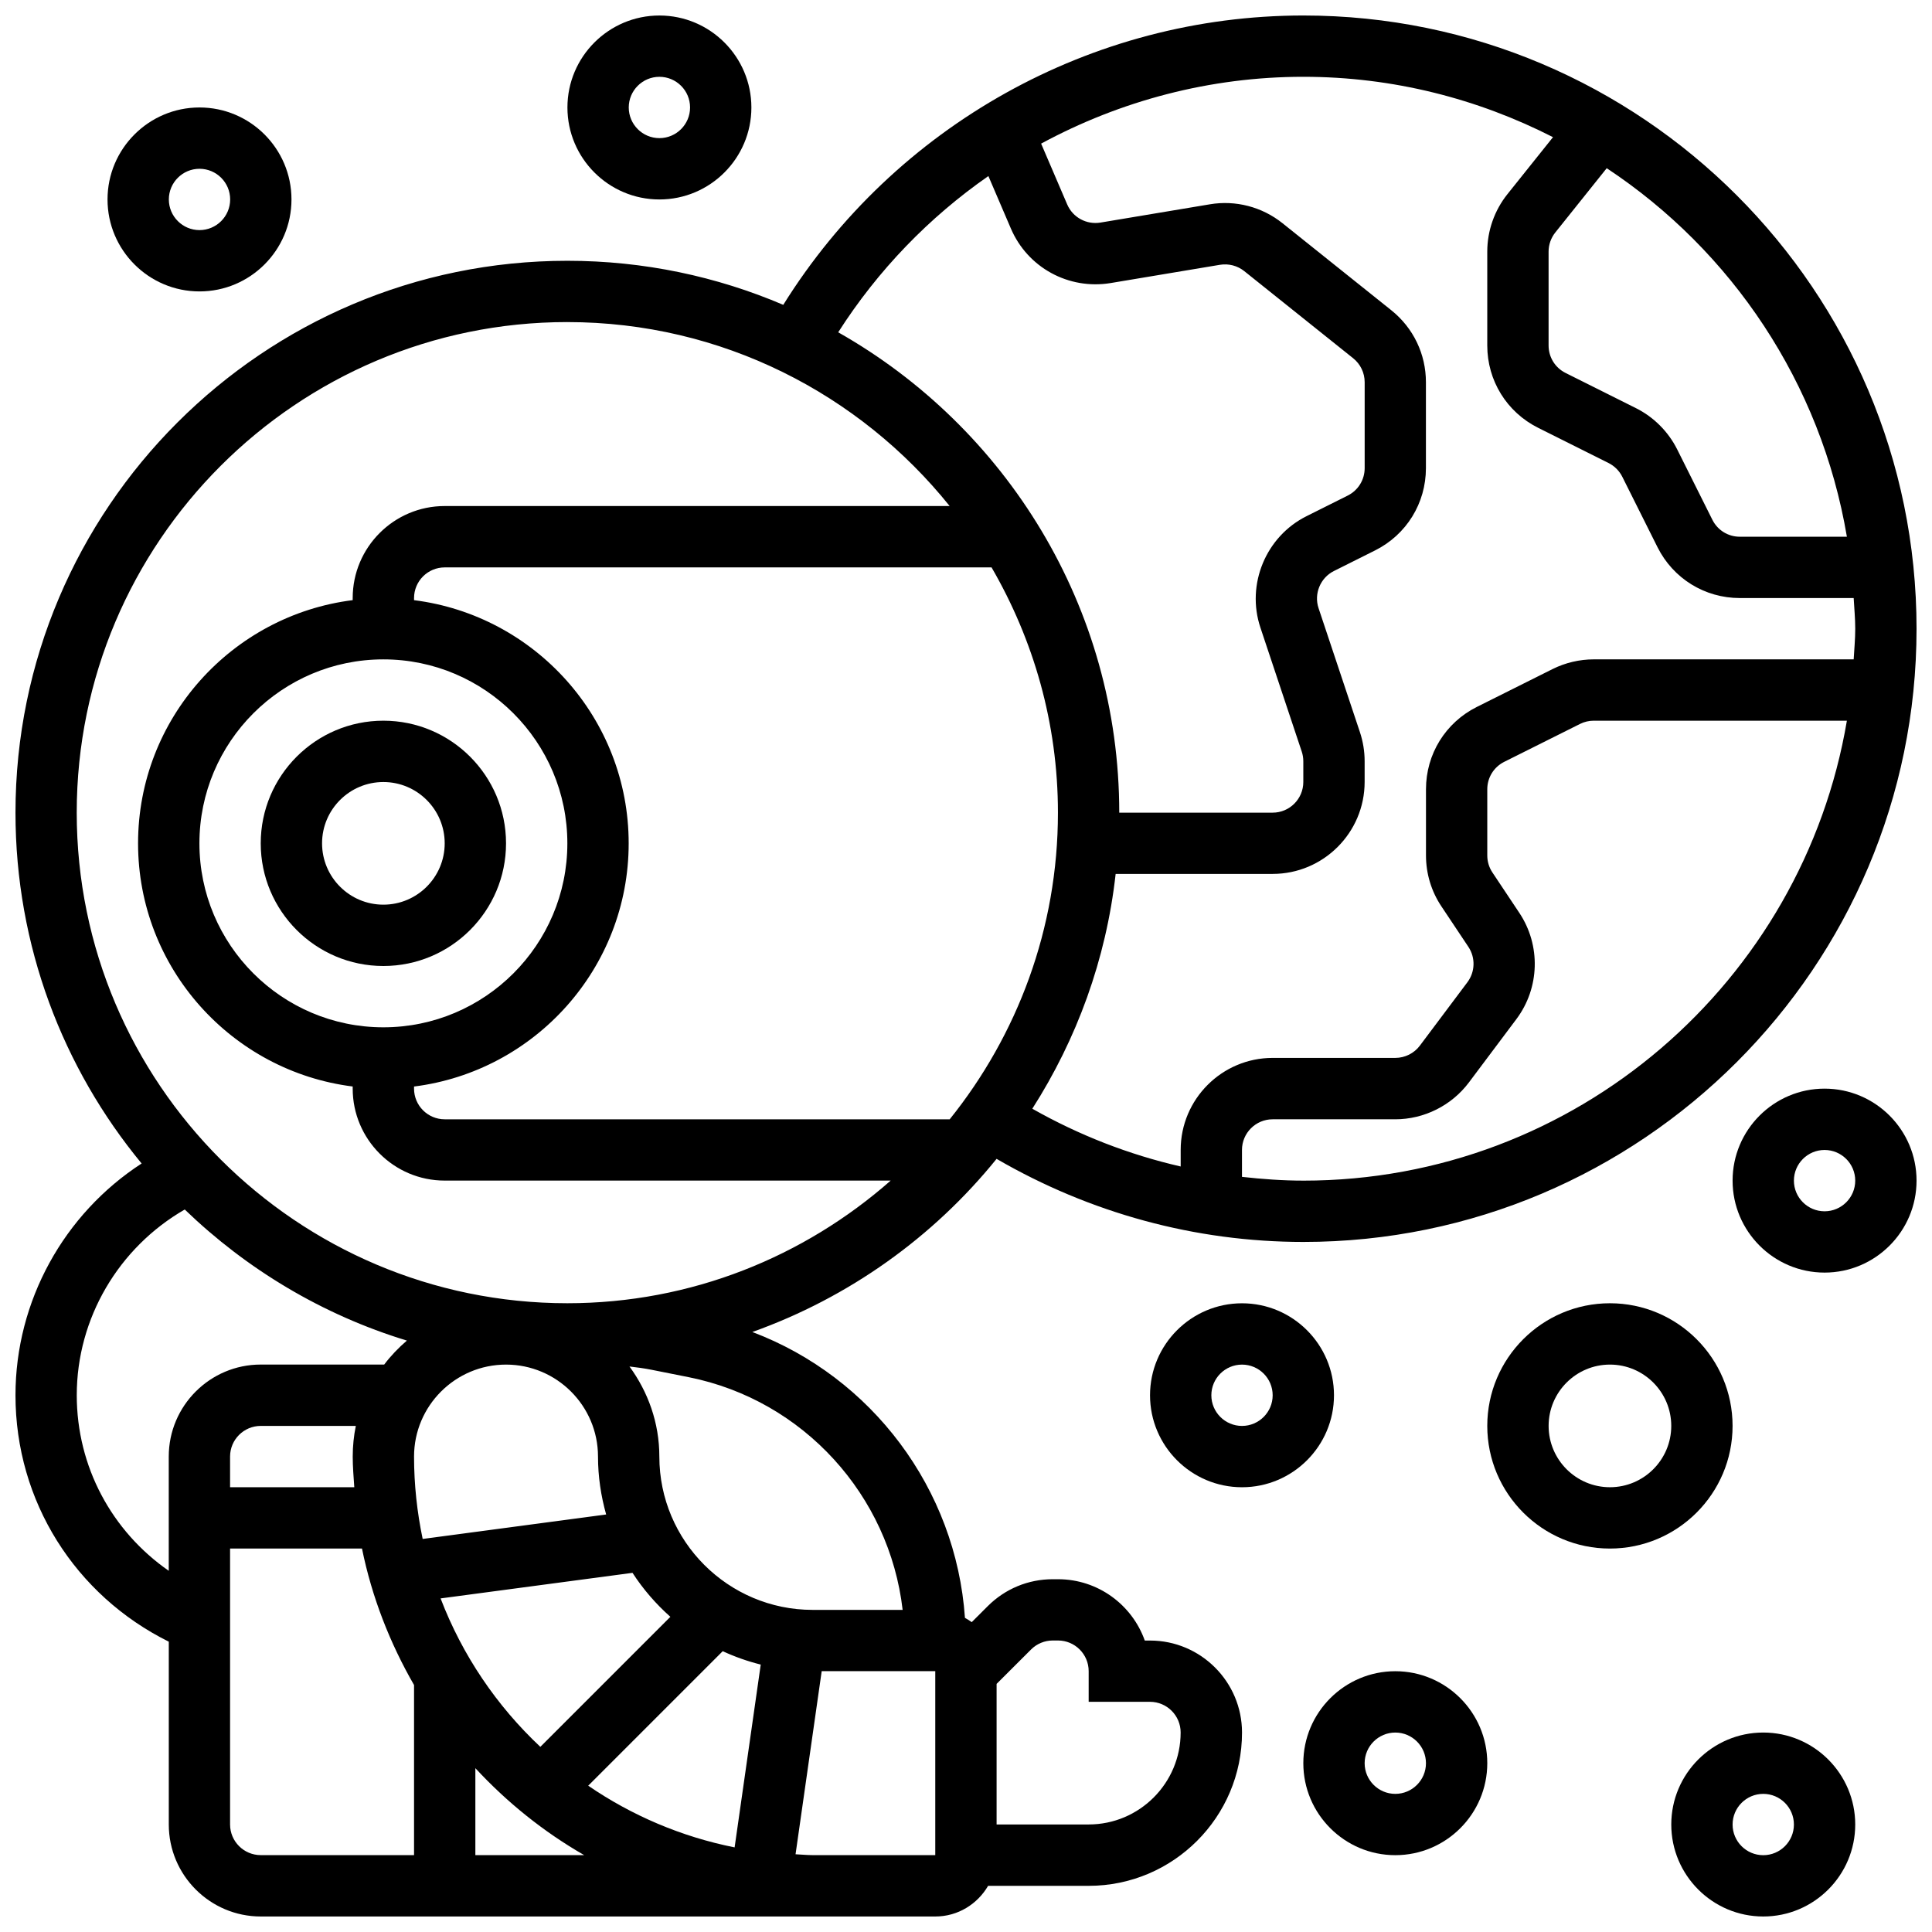
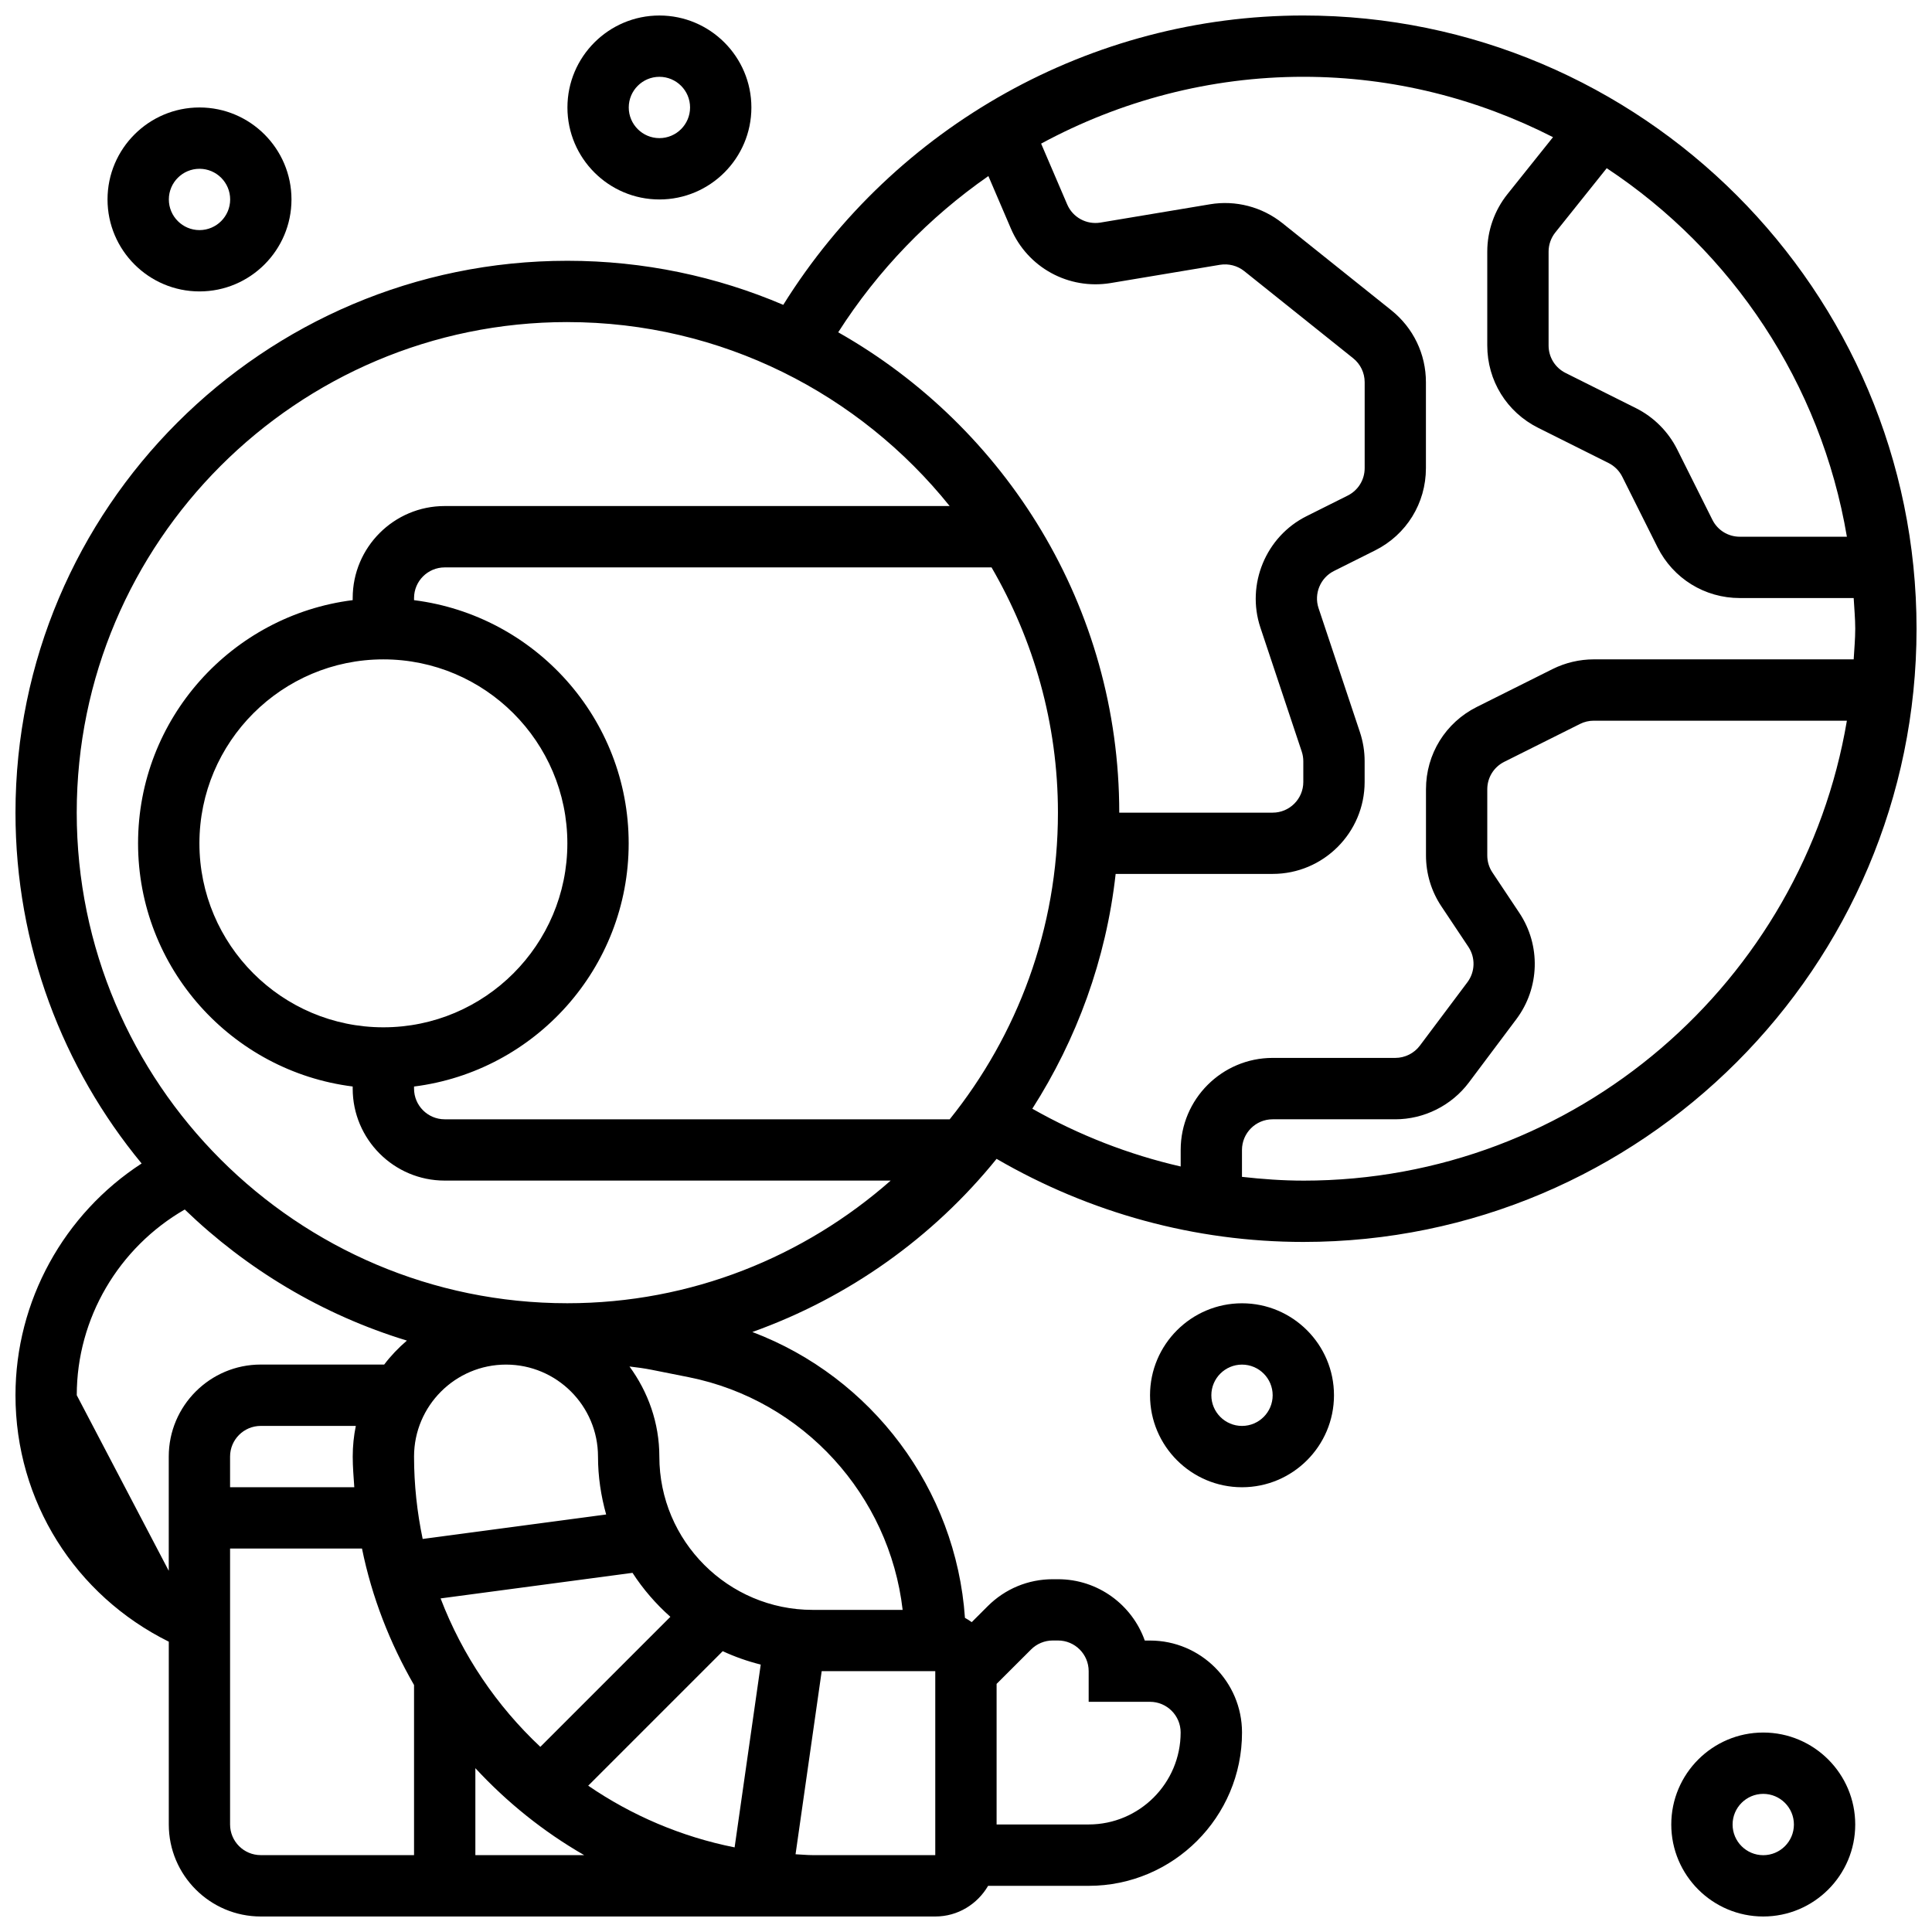
<svg xmlns="http://www.w3.org/2000/svg" width="800px" height="800px" version="1.1" viewBox="144 144 512 512">
  <defs>
    <clipPath id="d">
      <path d="m148.09 148.09h503.81v503.81h-503.81z" />
    </clipPath>
    <clipPath id="c">
      <path d="m294 148.09h50v48.906h-50z" />
    </clipPath>
    <clipPath id="b">
      <path d="m603 432h48.902v50h-48.902z" />
    </clipPath>
    <clipPath id="a">
      <path d="m586 603h50v48.902h-50z" />
    </clipPath>
  </defs>
  <g clip-path="url(#d)">
-     <path d="m448.77 578.76h-1.391c-3.356-9.457-12.391-16.25-22.988-16.25h-1.398c-6.5 0-12.617 2.535-17.227 7.133l-4.246 4.242c-0.57-0.422-1.172-0.789-1.797-1.137-2.363-34.191-24.695-63.793-56.344-75.754 25.605-9.148 47.949-25.133 64.727-45.887 24.754 14.375 52.68 22.02 81.289 22.02 89.609 0 162.51-72.902 162.51-162.51 0-89.609-72.902-162.51-162.51-162.51-56.133 0-108.22 29.219-137.82 76.68-17.586-7.508-36.922-11.676-57.211-11.676-80.648 0-146.26 65.613-146.26 146.26 0 35.273 12.555 67.68 33.43 92.965-20.59 13.359-33.43 36.449-33.43 61.422 0 28.105 15.828 52.996 40.629 65.305v48.453c0 13.441 10.938 24.375 24.375 24.375h178.76c5.988 0 11.172-3.289 13.992-8.125h26.66c22.402 0 40.629-18.227 40.629-40.629 0-13.438-10.938-24.375-24.375-24.375zm-65.559-8.125h-23.848c-22.402 0-40.629-18.227-40.629-40.629 0-8.945-3-17.152-7.914-23.871 1.973 0.227 3.949 0.488 5.898 0.879l9.816 1.957c30.453 6.094 53.184 31.379 56.676 61.664zm-145.32-32.504h-32.918v-8.125c0-4.484 3.648-8.125 8.125-8.125h25.199c-0.539 2.625-0.82 5.348-0.82 8.125 0 2.746 0.234 5.426 0.414 8.125zm15.836-8.125c0-13.441 10.938-24.375 24.375-24.375 13.441 0 24.375 10.938 24.375 24.375 0 5.32 0.789 10.457 2.16 15.348l-48.625 6.484c-1.473-7.051-2.285-14.348-2.285-21.832zm7.035 37.59 50.859-6.777c2.805 4.332 6.191 8.238 10.035 11.652l-34.461 34.461c-11.57-10.855-20.664-24.258-26.434-39.336zm74.766 13.984c3.211 1.488 6.574 2.672 10.074 3.551l-6.922 48.445c-14.156-2.82-27.293-8.477-38.801-16.348zm-89.926-262.84c26.887 0 48.754 21.867 48.754 48.754 0 26.887-21.867 48.754-48.754 48.754-26.887 0-48.754-21.867-48.754-48.754 0-26.887 21.867-48.754 48.754-48.754zm8.125 113.2c32.016-4.023 56.879-31.355 56.879-64.445 0-33.086-24.863-60.422-56.879-64.445v-0.559c0-4.484 3.648-8.125 8.125-8.125h144.92c11.117 19.152 17.594 41.309 17.594 65.004 0 30.738-10.781 58.977-28.684 81.254h-133.83c-4.477 0-8.125-3.641-8.125-8.125zm235.66 24.938c-5.453 0-10.871-0.398-16.25-1v-7.129c0-4.484 3.648-8.125 8.125-8.125h32.504c7.621 0 14.91-3.641 19.5-9.75l12.594-16.797c6.191-8.254 6.508-19.566 0.781-28.156l-7.141-10.719c-0.887-1.332-1.355-2.883-1.355-4.5v-17.535c0-3.098 1.723-5.883 4.492-7.273l20.086-10.043c1.121-0.566 2.379-0.859 3.629-0.859h67.094c-11.66 69.062-71.73 121.89-144.06 121.89zm144.06-170.64h-28.383c-3.098 0-5.883-1.723-7.266-4.492l-9.336-18.672c-2.348-4.688-6.215-8.562-10.906-10.906l-18.672-9.336c-2.769-1.391-4.492-4.176-4.492-7.273v-24.883c0-1.836 0.633-3.633 1.781-5.07l13.625-17.031c33.152 21.914 56.773 56.961 63.648 97.664zm-77.883-105.89-12.074 15.098c-3.445 4.305-5.348 9.711-5.348 15.227v24.887c0 9.297 5.16 17.648 13.473 21.809l18.672 9.336c1.559 0.781 2.852 2.07 3.633 3.633l9.336 18.672c4.16 8.309 12.516 13.477 21.809 13.477h30.18c0.145 2.707 0.414 5.379 0.414 8.125 0 2.746-0.262 5.418-0.414 8.125h-68.879c-3.762 0-7.531 0.887-10.906 2.566l-20.086 10.043c-8.312 4.16-13.473 12.512-13.473 21.809v17.535c0 4.844 1.414 9.516 4.094 13.52l7.141 10.711c1.91 2.867 1.805 6.629-0.262 9.387l-12.594 16.797c-1.527 2.039-3.965 3.25-6.508 3.25h-32.504c-13.441 0-24.375 10.938-24.375 24.375v4.402c-13.715-3.144-26.945-8.297-39.32-15.309 11.75-18.387 19.559-39.5 22.086-62.227h41.609c13.441 0 24.375-10.938 24.375-24.375v-5.492c0-2.617-0.422-5.207-1.25-7.703l-10.965-32.867c-1.27-3.812 0.48-8.035 4.07-9.832l10.914-5.461c8.312-4.16 13.473-12.512 13.473-21.809v-22.777c0-7.434-3.332-14.375-9.148-19.039l-28.871-23.094c-5.394-4.316-12.406-6.16-19.234-5.004l-29.008 4.844c-3.695 0.602-7.328-1.363-8.809-4.82l-6.906-16.105c21.027-11.379 44.812-17.711 69.48-17.711 23.832 0 46.277 5.852 66.176 16zm-149.63 10.312 5.965 13.91c4.438 10.352 15.301 16.266 26.418 14.445l29-4.844c2.285-0.367 4.617 0.234 6.426 1.676l28.855 23.086c1.941 1.551 3.055 3.875 3.055 6.348v22.777c0 3.098-1.723 5.883-4.492 7.273l-10.914 5.461c-10.781 5.379-16.039 18.07-12.23 29.512l10.961 32.875c0.277 0.836 0.414 1.699 0.414 2.566v5.492c0 4.484-3.648 8.125-8.125 8.125h-40.652c0-54.555-30.082-102.16-74.48-127.3 10.543-16.512 24.137-30.504 39.801-41.406zm-111.58 38.695c40.945 0 77.477 19.07 101.32 48.754l-133.83-0.004c-13.441 0-24.375 10.938-24.375 24.375v0.562c-32.016 4.023-56.879 31.359-56.879 64.445 0 33.086 24.863 60.422 56.879 64.445v0.559c0 13.441 10.938 24.375 24.375 24.375h118.2c-22.906 20.16-52.855 32.504-85.699 32.504-71.684 0-130.01-58.324-130.01-130.01s58.328-130.01 130.01-130.01zm-130.01 284.39c0-20.426 11.125-39.133 28.617-49.215 16.43 15.844 36.492 27.918 58.871 34.738-2.227 1.91-4.25 4.016-6.019 6.356l-32.715-0.004c-13.441 0-24.375 10.938-24.375 24.375v30.285c-15.059-10.469-24.379-27.547-24.379-46.535zm48.754 121.88c-4.477 0-8.125-3.641-8.125-8.125v-73.129h34.957c2.633 12.938 7.41 25.074 13.797 36.176v45.078zm56.879 0v-23.043c8.379 9.059 18.07 16.852 28.836 23.043zm121.88 0h-32.5c-1.527 0-3.016-0.164-4.527-0.227l6.93-48.527h30.098zm40.652-8.125h-24.398v-37.254l9.133-9.117c1.52-1.523 3.606-2.383 5.742-2.383h1.398c4.477 0 8.125 3.641 8.125 8.125v8.125h16.25c4.477 0 8.125 3.641 8.125 8.125 0.004 13.441-10.934 24.379-24.375 24.379z" />
+     <path d="m448.77 578.76h-1.391c-3.356-9.457-12.391-16.25-22.988-16.25h-1.398c-6.5 0-12.617 2.535-17.227 7.133l-4.246 4.242c-0.57-0.422-1.172-0.789-1.797-1.137-2.363-34.191-24.695-63.793-56.344-75.754 25.605-9.148 47.949-25.133 64.727-45.887 24.754 14.375 52.68 22.02 81.289 22.02 89.609 0 162.51-72.902 162.51-162.51 0-89.609-72.902-162.51-162.51-162.51-56.133 0-108.22 29.219-137.82 76.68-17.586-7.508-36.922-11.676-57.211-11.676-80.648 0-146.26 65.613-146.26 146.26 0 35.273 12.555 67.68 33.43 92.965-20.59 13.359-33.43 36.449-33.43 61.422 0 28.105 15.828 52.996 40.629 65.305v48.453c0 13.441 10.938 24.375 24.375 24.375h178.76c5.988 0 11.172-3.289 13.992-8.125h26.66c22.402 0 40.629-18.227 40.629-40.629 0-13.438-10.938-24.375-24.375-24.375zm-65.559-8.125h-23.848c-22.402 0-40.629-18.227-40.629-40.629 0-8.945-3-17.152-7.914-23.871 1.973 0.227 3.949 0.488 5.898 0.879l9.816 1.957c30.453 6.094 53.184 31.379 56.676 61.664zm-145.32-32.504h-32.918v-8.125c0-4.484 3.648-8.125 8.125-8.125h25.199c-0.539 2.625-0.82 5.348-0.82 8.125 0 2.746 0.234 5.426 0.414 8.125zm15.836-8.125c0-13.441 10.938-24.375 24.375-24.375 13.441 0 24.375 10.938 24.375 24.375 0 5.32 0.789 10.457 2.16 15.348l-48.625 6.484c-1.473-7.051-2.285-14.348-2.285-21.832zm7.035 37.59 50.859-6.777c2.805 4.332 6.191 8.238 10.035 11.652l-34.461 34.461c-11.57-10.855-20.664-24.258-26.434-39.336zm74.766 13.984c3.211 1.488 6.574 2.672 10.074 3.551l-6.922 48.445c-14.156-2.82-27.293-8.477-38.801-16.348zm-89.926-262.84c26.887 0 48.754 21.867 48.754 48.754 0 26.887-21.867 48.754-48.754 48.754-26.887 0-48.754-21.867-48.754-48.754 0-26.887 21.867-48.754 48.754-48.754zm8.125 113.2c32.016-4.023 56.879-31.355 56.879-64.445 0-33.086-24.863-60.422-56.879-64.445v-0.559c0-4.484 3.648-8.125 8.125-8.125h144.92c11.117 19.152 17.594 41.309 17.594 65.004 0 30.738-10.781 58.977-28.684 81.254h-133.83c-4.477 0-8.125-3.641-8.125-8.125zm235.66 24.938c-5.453 0-10.871-0.398-16.25-1v-7.129c0-4.484 3.648-8.125 8.125-8.125h32.504c7.621 0 14.91-3.641 19.5-9.75l12.594-16.797c6.191-8.254 6.508-19.566 0.781-28.156l-7.141-10.719c-0.887-1.332-1.355-2.883-1.355-4.5v-17.535c0-3.098 1.723-5.883 4.492-7.273l20.086-10.043c1.121-0.566 2.379-0.859 3.629-0.859h67.094c-11.66 69.062-71.73 121.89-144.06 121.89zm144.06-170.64h-28.383c-3.098 0-5.883-1.723-7.266-4.492l-9.336-18.672c-2.348-4.688-6.215-8.562-10.906-10.906l-18.672-9.336c-2.769-1.391-4.492-4.176-4.492-7.273v-24.883c0-1.836 0.633-3.633 1.781-5.07l13.625-17.031c33.152 21.914 56.773 56.961 63.648 97.664zm-77.883-105.89-12.074 15.098c-3.445 4.305-5.348 9.711-5.348 15.227v24.887c0 9.297 5.16 17.648 13.473 21.809l18.672 9.336c1.559 0.781 2.852 2.07 3.633 3.633l9.336 18.672c4.16 8.309 12.516 13.477 21.809 13.477h30.18c0.145 2.707 0.414 5.379 0.414 8.125 0 2.746-0.262 5.418-0.414 8.125h-68.879c-3.762 0-7.531 0.887-10.906 2.566l-20.086 10.043c-8.312 4.16-13.473 12.512-13.473 21.809v17.535c0 4.844 1.414 9.516 4.094 13.52l7.141 10.711c1.91 2.867 1.805 6.629-0.262 9.387l-12.594 16.797c-1.527 2.039-3.965 3.25-6.508 3.25h-32.504c-13.441 0-24.375 10.938-24.375 24.375v4.402c-13.715-3.144-26.945-8.297-39.32-15.309 11.75-18.387 19.559-39.5 22.086-62.227h41.609c13.441 0 24.375-10.938 24.375-24.375v-5.492c0-2.617-0.422-5.207-1.25-7.703l-10.965-32.867c-1.27-3.812 0.48-8.035 4.07-9.832l10.914-5.461c8.312-4.16 13.473-12.512 13.473-21.809v-22.777c0-7.434-3.332-14.375-9.148-19.039l-28.871-23.094c-5.394-4.316-12.406-6.16-19.234-5.004l-29.008 4.844c-3.695 0.602-7.328-1.363-8.809-4.82l-6.906-16.105c21.027-11.379 44.812-17.711 69.48-17.711 23.832 0 46.277 5.852 66.176 16zm-149.63 10.312 5.965 13.91c4.438 10.352 15.301 16.266 26.418 14.445l29-4.844c2.285-0.367 4.617 0.234 6.426 1.676l28.855 23.086c1.941 1.551 3.055 3.875 3.055 6.348v22.777c0 3.098-1.723 5.883-4.492 7.273l-10.914 5.461c-10.781 5.379-16.039 18.07-12.23 29.512l10.961 32.875c0.277 0.836 0.414 1.699 0.414 2.566v5.492c0 4.484-3.648 8.125-8.125 8.125h-40.652c0-54.555-30.082-102.16-74.48-127.3 10.543-16.512 24.137-30.504 39.801-41.406zm-111.58 38.695c40.945 0 77.477 19.07 101.32 48.754l-133.83-0.004c-13.441 0-24.375 10.938-24.375 24.375v0.562c-32.016 4.023-56.879 31.359-56.879 64.445 0 33.086 24.863 60.422 56.879 64.445v0.559c0 13.441 10.938 24.375 24.375 24.375h118.2c-22.906 20.16-52.855 32.504-85.699 32.504-71.684 0-130.01-58.324-130.01-130.01s58.328-130.01 130.01-130.01zm-130.01 284.39c0-20.426 11.125-39.133 28.617-49.215 16.43 15.844 36.492 27.918 58.871 34.738-2.227 1.91-4.25 4.016-6.019 6.356l-32.715-0.004c-13.441 0-24.375 10.938-24.375 24.375v30.285zm48.754 121.88c-4.477 0-8.125-3.641-8.125-8.125v-73.129h34.957c2.633 12.938 7.41 25.074 13.797 36.176v45.078zm56.879 0v-23.043c8.379 9.059 18.07 16.852 28.836 23.043zm121.88 0h-32.5c-1.527 0-3.016-0.164-4.527-0.227l6.93-48.527h30.098zm40.652-8.125h-24.398v-37.254l9.133-9.117c1.52-1.523 3.606-2.383 5.742-2.383h1.398c4.477 0 8.125 3.641 8.125 8.125v8.125h16.25c4.477 0 8.125 3.641 8.125 8.125 0.004 13.441-10.934 24.379-24.375 24.379z" />
  </g>
-   <path d="m245.6 400c17.926 0 32.504-14.578 32.504-32.504 0-17.926-14.578-32.504-32.504-32.504-17.926 0-32.504 14.578-32.504 32.504 0 17.926 14.578 32.504 32.504 32.504zm0-48.754c8.961 0 16.25 7.289 16.25 16.25 0 8.961-7.289 16.25-16.25 16.25-8.961 0-16.25-7.289-16.25-16.25-0.004-8.961 7.285-16.25 16.25-16.25z" />
  <path d="m196.87 221.23c13.441 0 24.375-10.938 24.375-24.375 0-13.441-10.938-24.375-24.375-24.375-13.441 0-24.375 10.938-24.375 24.375 0 13.441 10.938 24.375 24.375 24.375zm0-32.5c4.477 0 8.125 3.641 8.125 8.125s-3.648 8.125-8.125 8.125c-4.477 0-8.125-3.641-8.125-8.125s3.648-8.125 8.125-8.125z" />
  <g clip-path="url(#c)">
    <path d="m318.75 196.86c13.441 0 24.375-10.938 24.375-24.375 0-13.441-10.938-24.375-24.375-24.375-13.441 0-24.375 10.938-24.375 24.375s10.938 24.375 24.375 24.375zm0-32.504c4.477 0 8.125 3.641 8.125 8.125s-3.648 8.125-8.125 8.125c-4.477 0-8.125-3.641-8.125-8.125s3.648-8.125 8.125-8.125z" />
  </g>
  <path d="m497.52 513.76c0-13.441-10.938-24.375-24.375-24.375-13.441 0-24.375 10.938-24.375 24.375 0 13.441 10.938 24.375 24.375 24.375 13.441 0 24.375-10.938 24.375-24.375zm-24.375 8.125c-4.477 0-8.125-3.641-8.125-8.125 0-4.484 3.648-8.125 8.125-8.125s8.125 3.641 8.125 8.125c0 4.484-3.648 8.125-8.125 8.125z" />
-   <path d="m603.15 521.88c0-17.926-14.578-32.504-32.504-32.504s-32.504 14.578-32.504 32.504c0 17.926 14.578 32.504 32.504 32.504 17.93-0.004 32.504-14.578 32.504-32.504zm-32.5 16.25c-8.961 0-16.25-7.289-16.25-16.25 0-8.961 7.289-16.25 16.25-16.25 8.961 0 16.25 7.289 16.25 16.25 0 8.961-7.289 16.25-16.25 16.25z" />
-   <path d="m513.77 586.89c-13.441 0-24.375 10.938-24.375 24.375 0 13.441 10.938 24.375 24.375 24.375 13.441 0 24.375-10.938 24.375-24.375s-10.938-24.375-24.375-24.375zm0 32.504c-4.477 0-8.125-3.641-8.125-8.125s3.648-8.125 8.125-8.125c4.477 0 8.125 3.641 8.125 8.125s-3.648 8.125-8.125 8.125z" />
  <g clip-path="url(#b)">
-     <path d="m627.53 432.5c-13.441 0-24.375 10.938-24.375 24.375 0 13.441 10.938 24.375 24.375 24.375 13.441 0 24.375-10.938 24.375-24.375s-10.938-24.375-24.375-24.375zm0 32.504c-4.477 0-8.125-3.641-8.125-8.125s3.648-8.125 8.125-8.125c4.477 0 8.125 3.641 8.125 8.125s-3.648 8.125-8.125 8.125z" />
-   </g>
+     </g>
  <g clip-path="url(#a)">
    <path d="m611.28 603.14c-13.441 0-24.375 10.938-24.375 24.375 0 13.441 10.938 24.375 24.375 24.375 13.441 0 24.375-10.938 24.375-24.375s-10.938-24.375-24.375-24.375zm0 32.504c-4.477 0-8.125-3.641-8.125-8.125s3.648-8.125 8.125-8.125c4.477 0 8.125 3.641 8.125 8.125s-3.648 8.125-8.125 8.125z" />
  </g>
</svg>